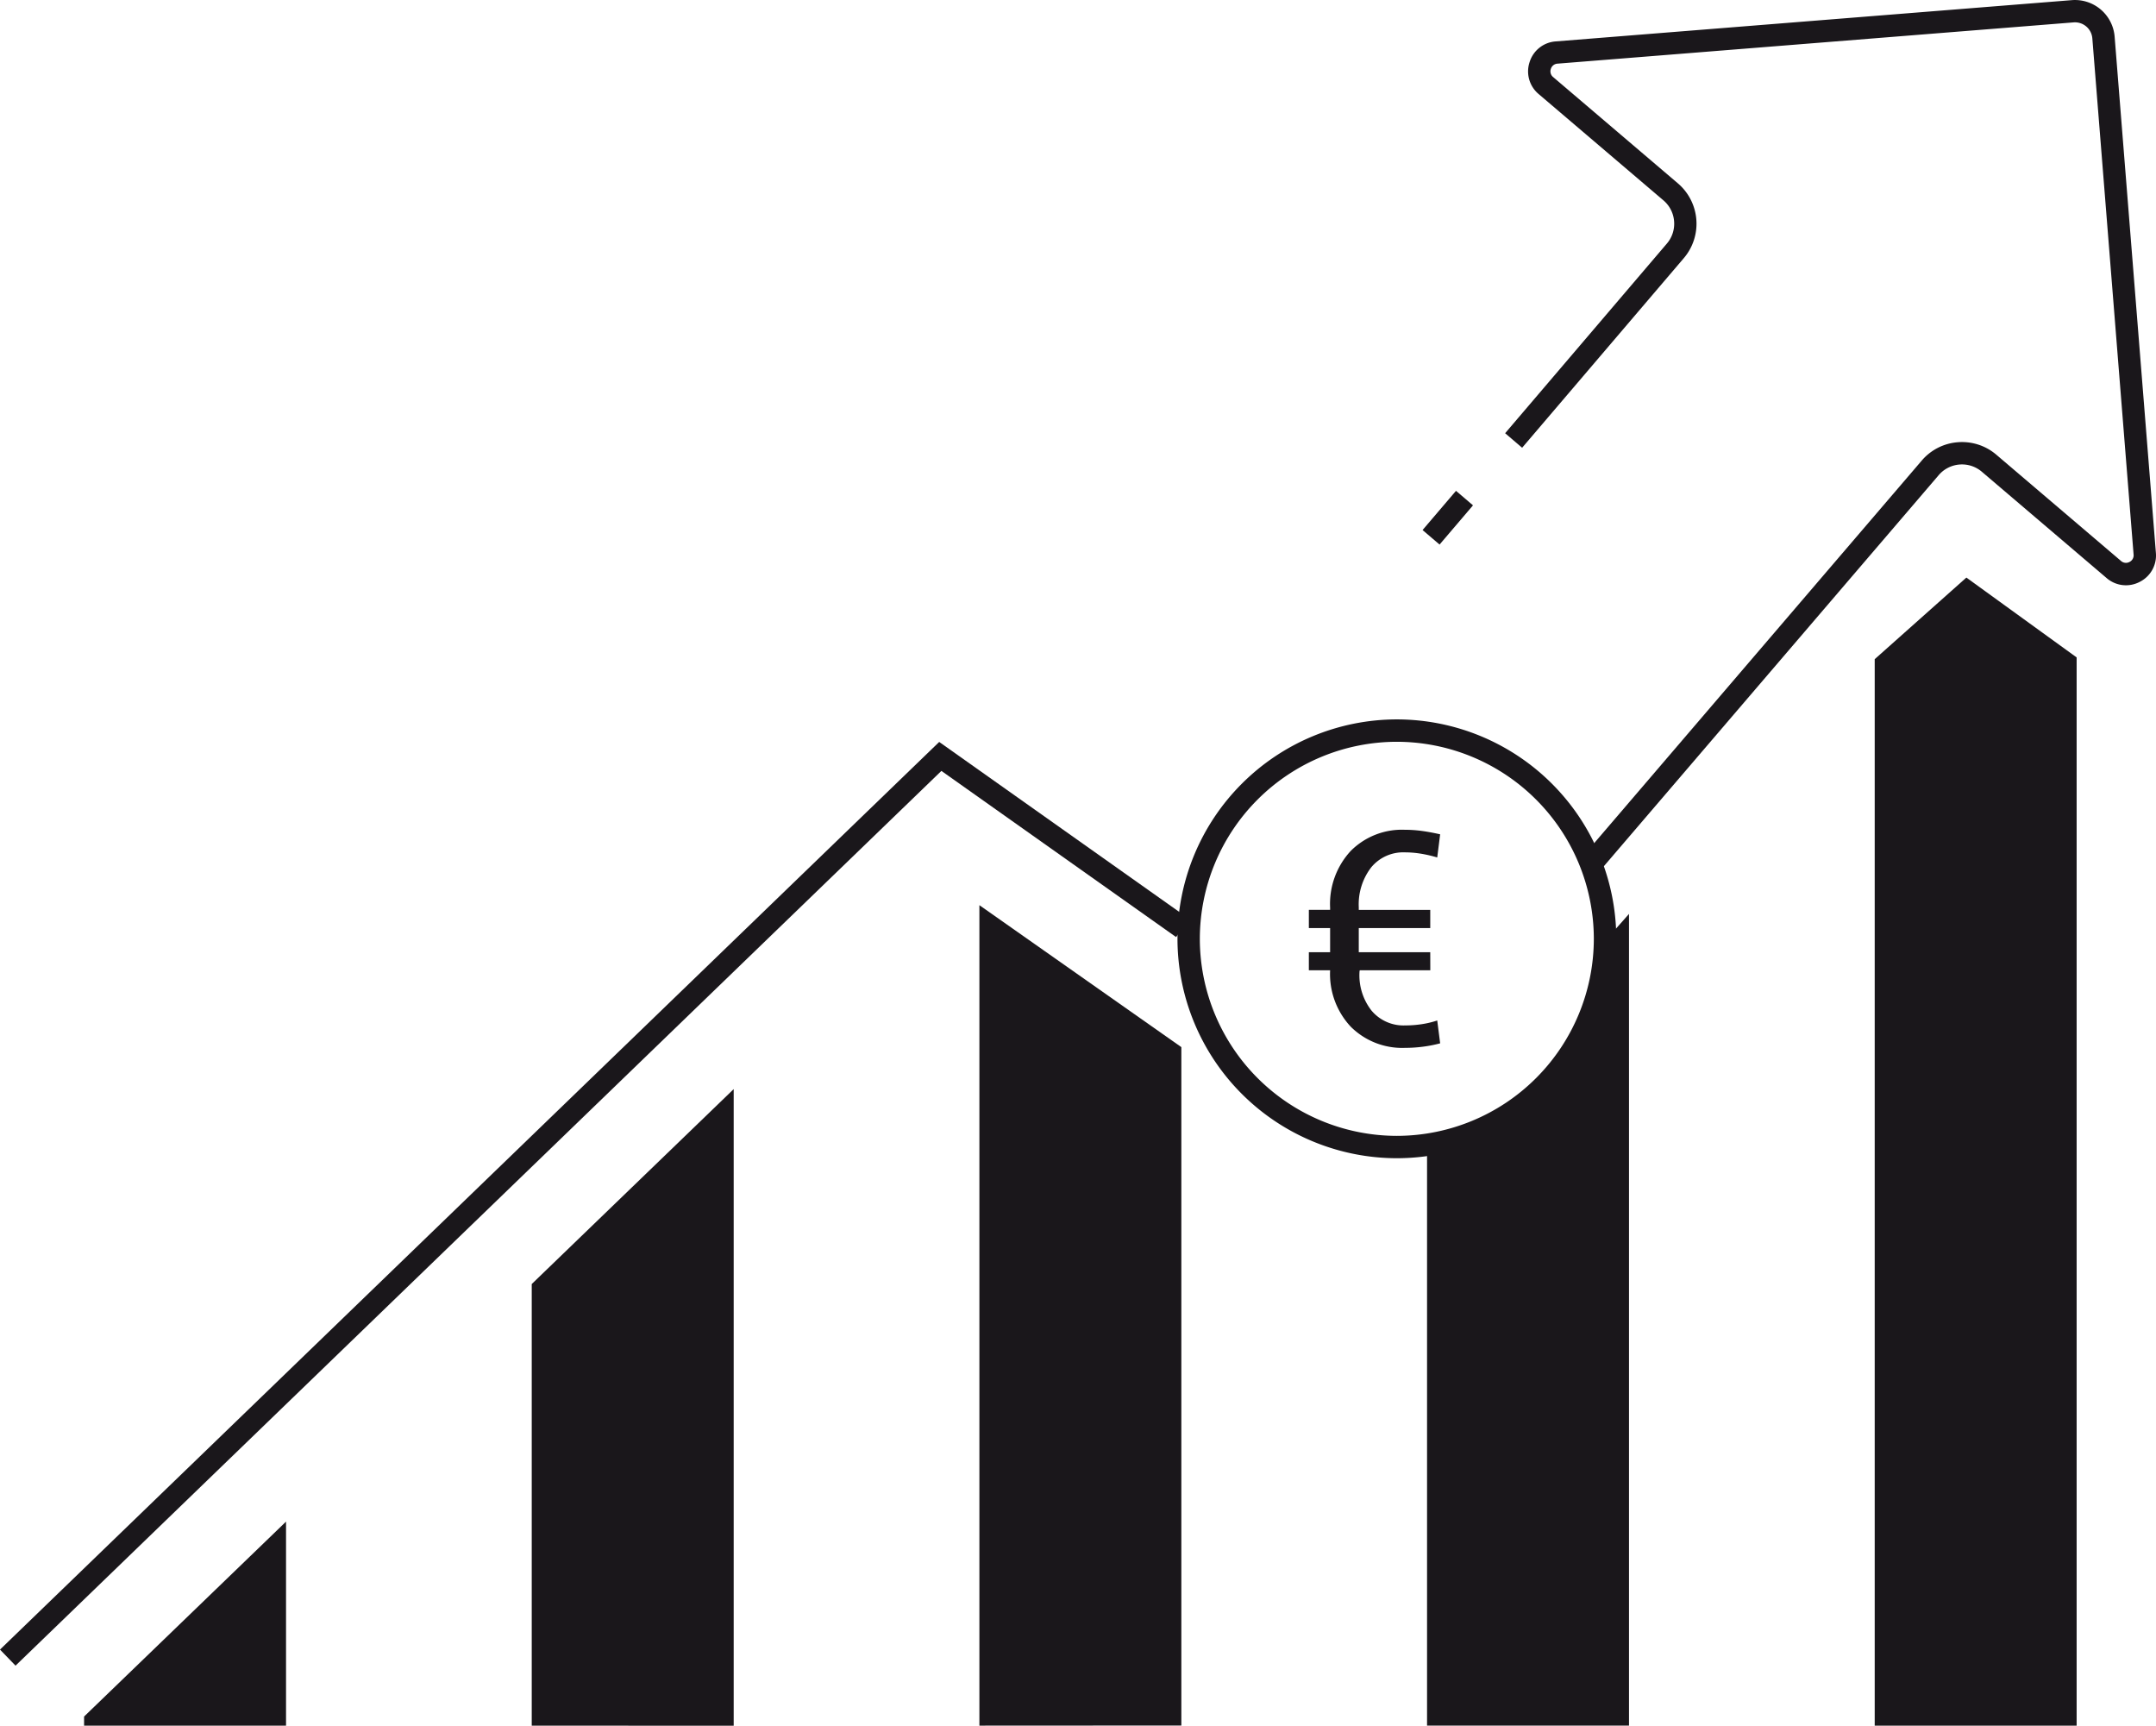
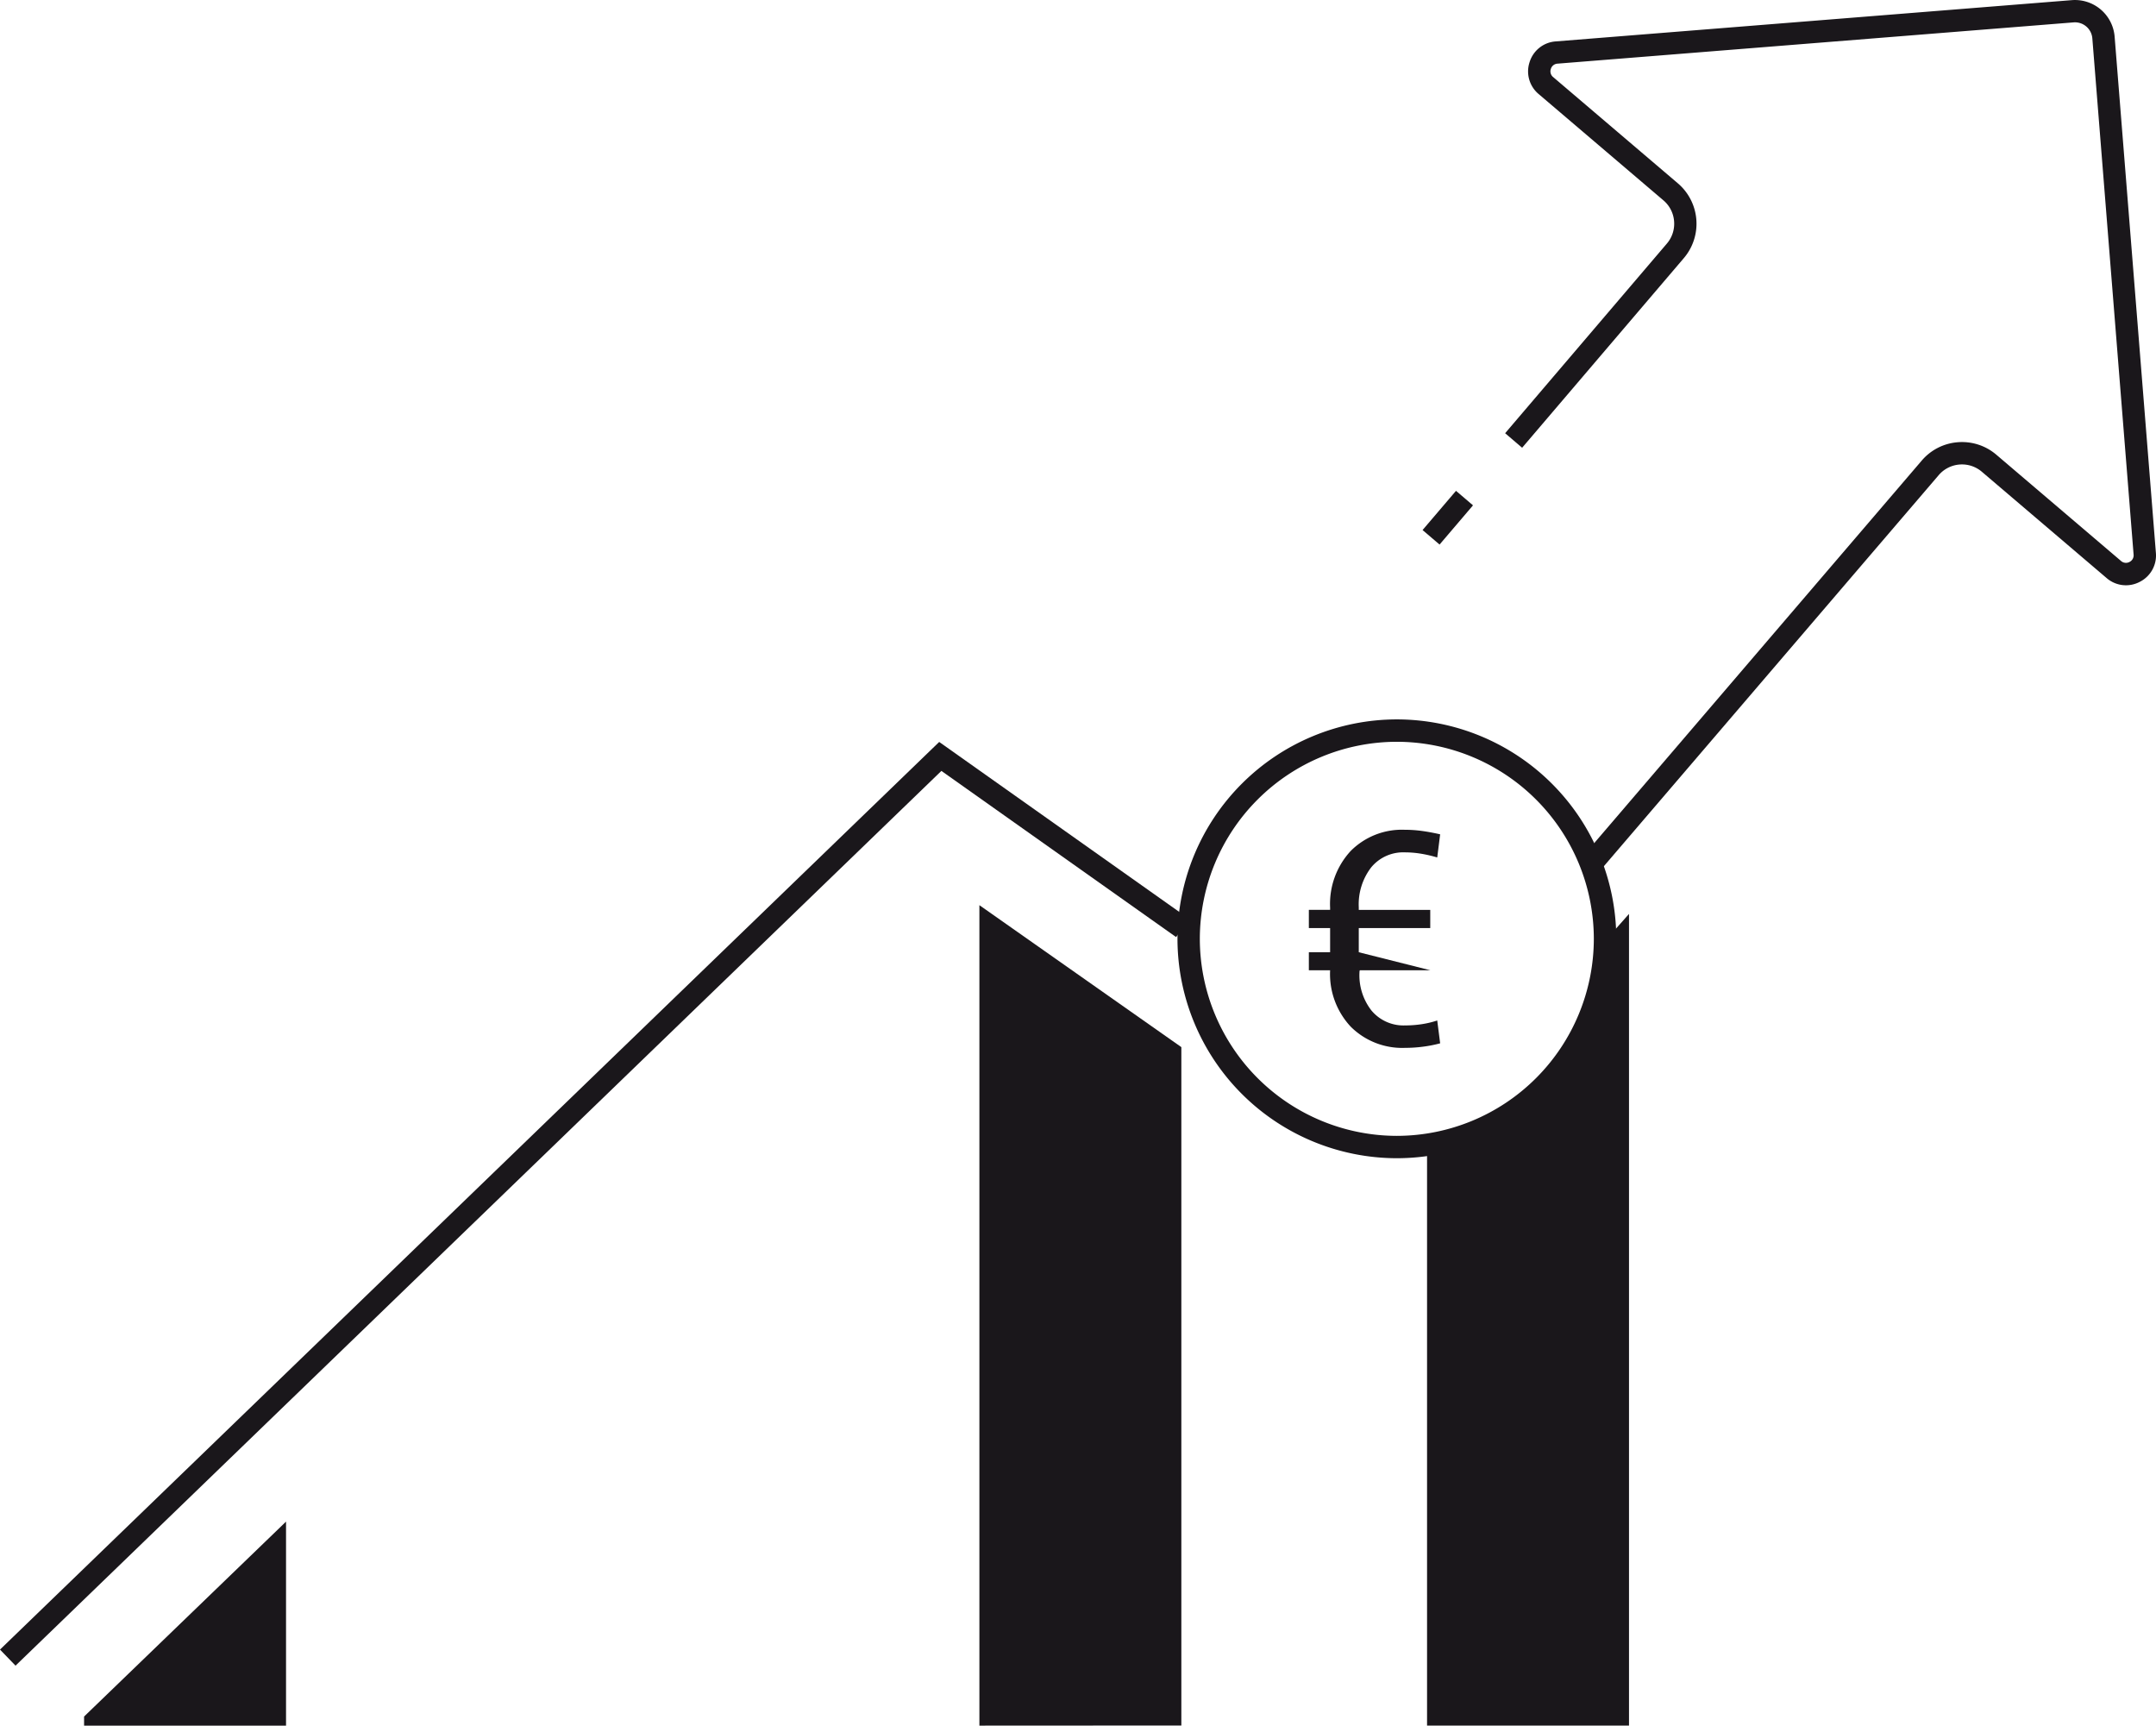
<svg xmlns="http://www.w3.org/2000/svg" width="79" height="63.218" viewBox="0 0 79 63.218">
  <g id="Groupe_494" data-name="Groupe 494" transform="translate(-782.91 398.856)">
    <g id="Groupe_492" data-name="Groupe 492" transform="translate(782.91 -398.856)">
      <g id="Groupe_486" data-name="Groupe 486" transform="translate(3.081 21.159)" fill="#1a171b">
        <path id="Tracé_504" data-name="Tracé 504" d="M980.931-275.241a7.628 7.628 0 01-6.519 7.464v21.277h7.4v-29.736z" transform="translate(-925.203 288.558)" />
-         <path id="Tracé_505" data-name="Tracé 505" d="M854.267-229.421V-245.6l7.4-7.141v23.322z" transform="translate(-837.864 271.481)" />
        <path id="Tracé_506" data-name="Tracé 506" d="M794.194-187.231v-.334l7.4-7.141v7.475z" transform="translate(-794.194 229.291)" />
        <path id="Tracé_507" data-name="Tracé 507" d="M914.34-247.343V-277.4l7.4 5.2v24.853z" transform="translate(-881.534 289.402)" />
-         <path id="Tracé_508" data-name="Tracé 508" d="M1034.486-279.307v-39.069l3.359-2.99 4.04 2.925v39.135z" transform="translate(-968.874 321.366)" />
      </g>
      <g id="Groupe_487" data-name="Groupe 487" transform="translate(43.145 26.356)">
        <path id="Tracé_509" data-name="Tracé 509" d="M948.958-286.257a8.047 8.047 0 01-8.037-8.038 8.047 8.047 0 018.037-8.038 8.047 8.047 0 018.042 8.039 8.047 8.047 0 01-8.042 8.037zm0-15.256a7.227 7.227 0 00-7.218 7.218 7.227 7.227 0 007.218 7.219 7.227 7.227 0 007.219-7.219 7.227 7.227 0 00-7.219-7.218z" transform="translate(-940.921 302.332)" fill="#1a171b" />
      </g>
      <g id="Groupe_488" data-name="Groupe 488" transform="translate(0 27.181)">
        <path id="Tracé_510" data-name="Tracé 510" d="M783.479-265.47l-.569-.589 34.414-33.251 9.154 6.48-.473.669-8.6-6.088z" transform="translate(-782.91 299.31)" fill="#1a171b" />
      </g>
      <g id="Groupe_491" data-name="Groupe 491" transform="translate(52.126)">
        <g id="Groupe_489" data-name="Groupe 489" transform="translate(3.024)">
          <path id="Tracé_511" data-name="Tracé 511" d="M988.448-367.052l-.622-.533 12.327-14.394a1.929 1.929 0 011.323-.676 1.933 1.933 0 011.414.458l4.57 3.893a.271.271 0 00.308.035.269.269 0 00.151-.271l-1.512-18.912a.638.638 0 00-.685-.584l-18.913 1.512a.27.27 0 00-.243.192.27.27 0 00.085.3l4.57 3.893a1.944 1.944 0 01.219 2.738l-5.926 6.948-.623-.532 5.926-6.947a1.115 1.115 0 00.265-.818 1.115 1.115 0 00-.391-.766l-4.57-3.893a1.081 1.081 0 01-.333-1.174 1.081 1.081 0 01.957-.756l18.912-1.512a1.459 1.459 0 011.567 1.335l1.512 18.913a1.081 1.081 0 01-.595 1.065 1.082 1.082 0 01-1.212-.142l-4.57-3.893a1.119 1.119 0 00-.818-.265 1.117 1.117 0 00-.766.392z" transform="translate(-984.89 398.856)" fill="#1a171b" />
        </g>
        <g id="Groupe_490" data-name="Groupe 490" transform="translate(0 17.981)">
          <rect id="Rectangle_1243" data-name="Rectangle 1243" width="1.888" height=".819" transform="rotate(-49.54 1.557 .719)" fill="#1a171b" />
        </g>
      </g>
    </g>
    <g id="Groupe_493" data-name="Groupe 493" transform="translate(830.871 -368.457)">
-       <path id="Tracé_512" data-name="Tracé 512" d="M963.006-282.379h-2.581l-.011.026a2.1 2.1 0 00.435 1.448 1.529 1.529 0 001.24.547 4.007 4.007 0 00.6-.045 3.407 3.407 0 00.571-.136l.107.837a4.829 4.829 0 01-.627.123 5.068 5.068 0 01-.653.043 2.672 2.672 0 01-1.992-.771 2.821 2.821 0 01-.76-2.072h-.779v-.661h.779v-.885h-.779v-.667h.779v-.08a2.853 2.853 0 01.754-2.077 2.645 2.645 0 011.987-.776 4.626 4.626 0 01.627.043q.312.043.664.123l-.107.848a4.8 4.8 0 00-.584-.136 3.612 3.612 0 00-.6-.051 1.521 1.521 0 00-1.235.549 2.224 2.224 0 00-.456 1.467v.091h2.619v.667h-2.619v.885h2.619z" transform="translate(-958.558 287.525)" fill="#1a171b" />
+       <path id="Tracé_512" data-name="Tracé 512" d="M963.006-282.379h-2.581l-.011.026a2.1 2.1 0 00.435 1.448 1.529 1.529 0 001.24.547 4.007 4.007 0 00.6-.045 3.407 3.407 0 00.571-.136l.107.837a4.829 4.829 0 01-.627.123 5.068 5.068 0 01-.653.043 2.672 2.672 0 01-1.992-.771 2.821 2.821 0 01-.76-2.072h-.779v-.661h.779v-.885h-.779v-.667h.779v-.08a2.853 2.853 0 01.754-2.077 2.645 2.645 0 011.987-.776 4.626 4.626 0 01.627.043q.312.043.664.123l-.107.848a4.8 4.8 0 00-.584-.136 3.612 3.612 0 00-.6-.051 1.521 1.521 0 00-1.235.549 2.224 2.224 0 00-.456 1.467v.091h2.619v.667h-2.619v.885z" transform="translate(-958.558 287.525)" fill="#1a171b" />
    </g>
  </g>
</svg>